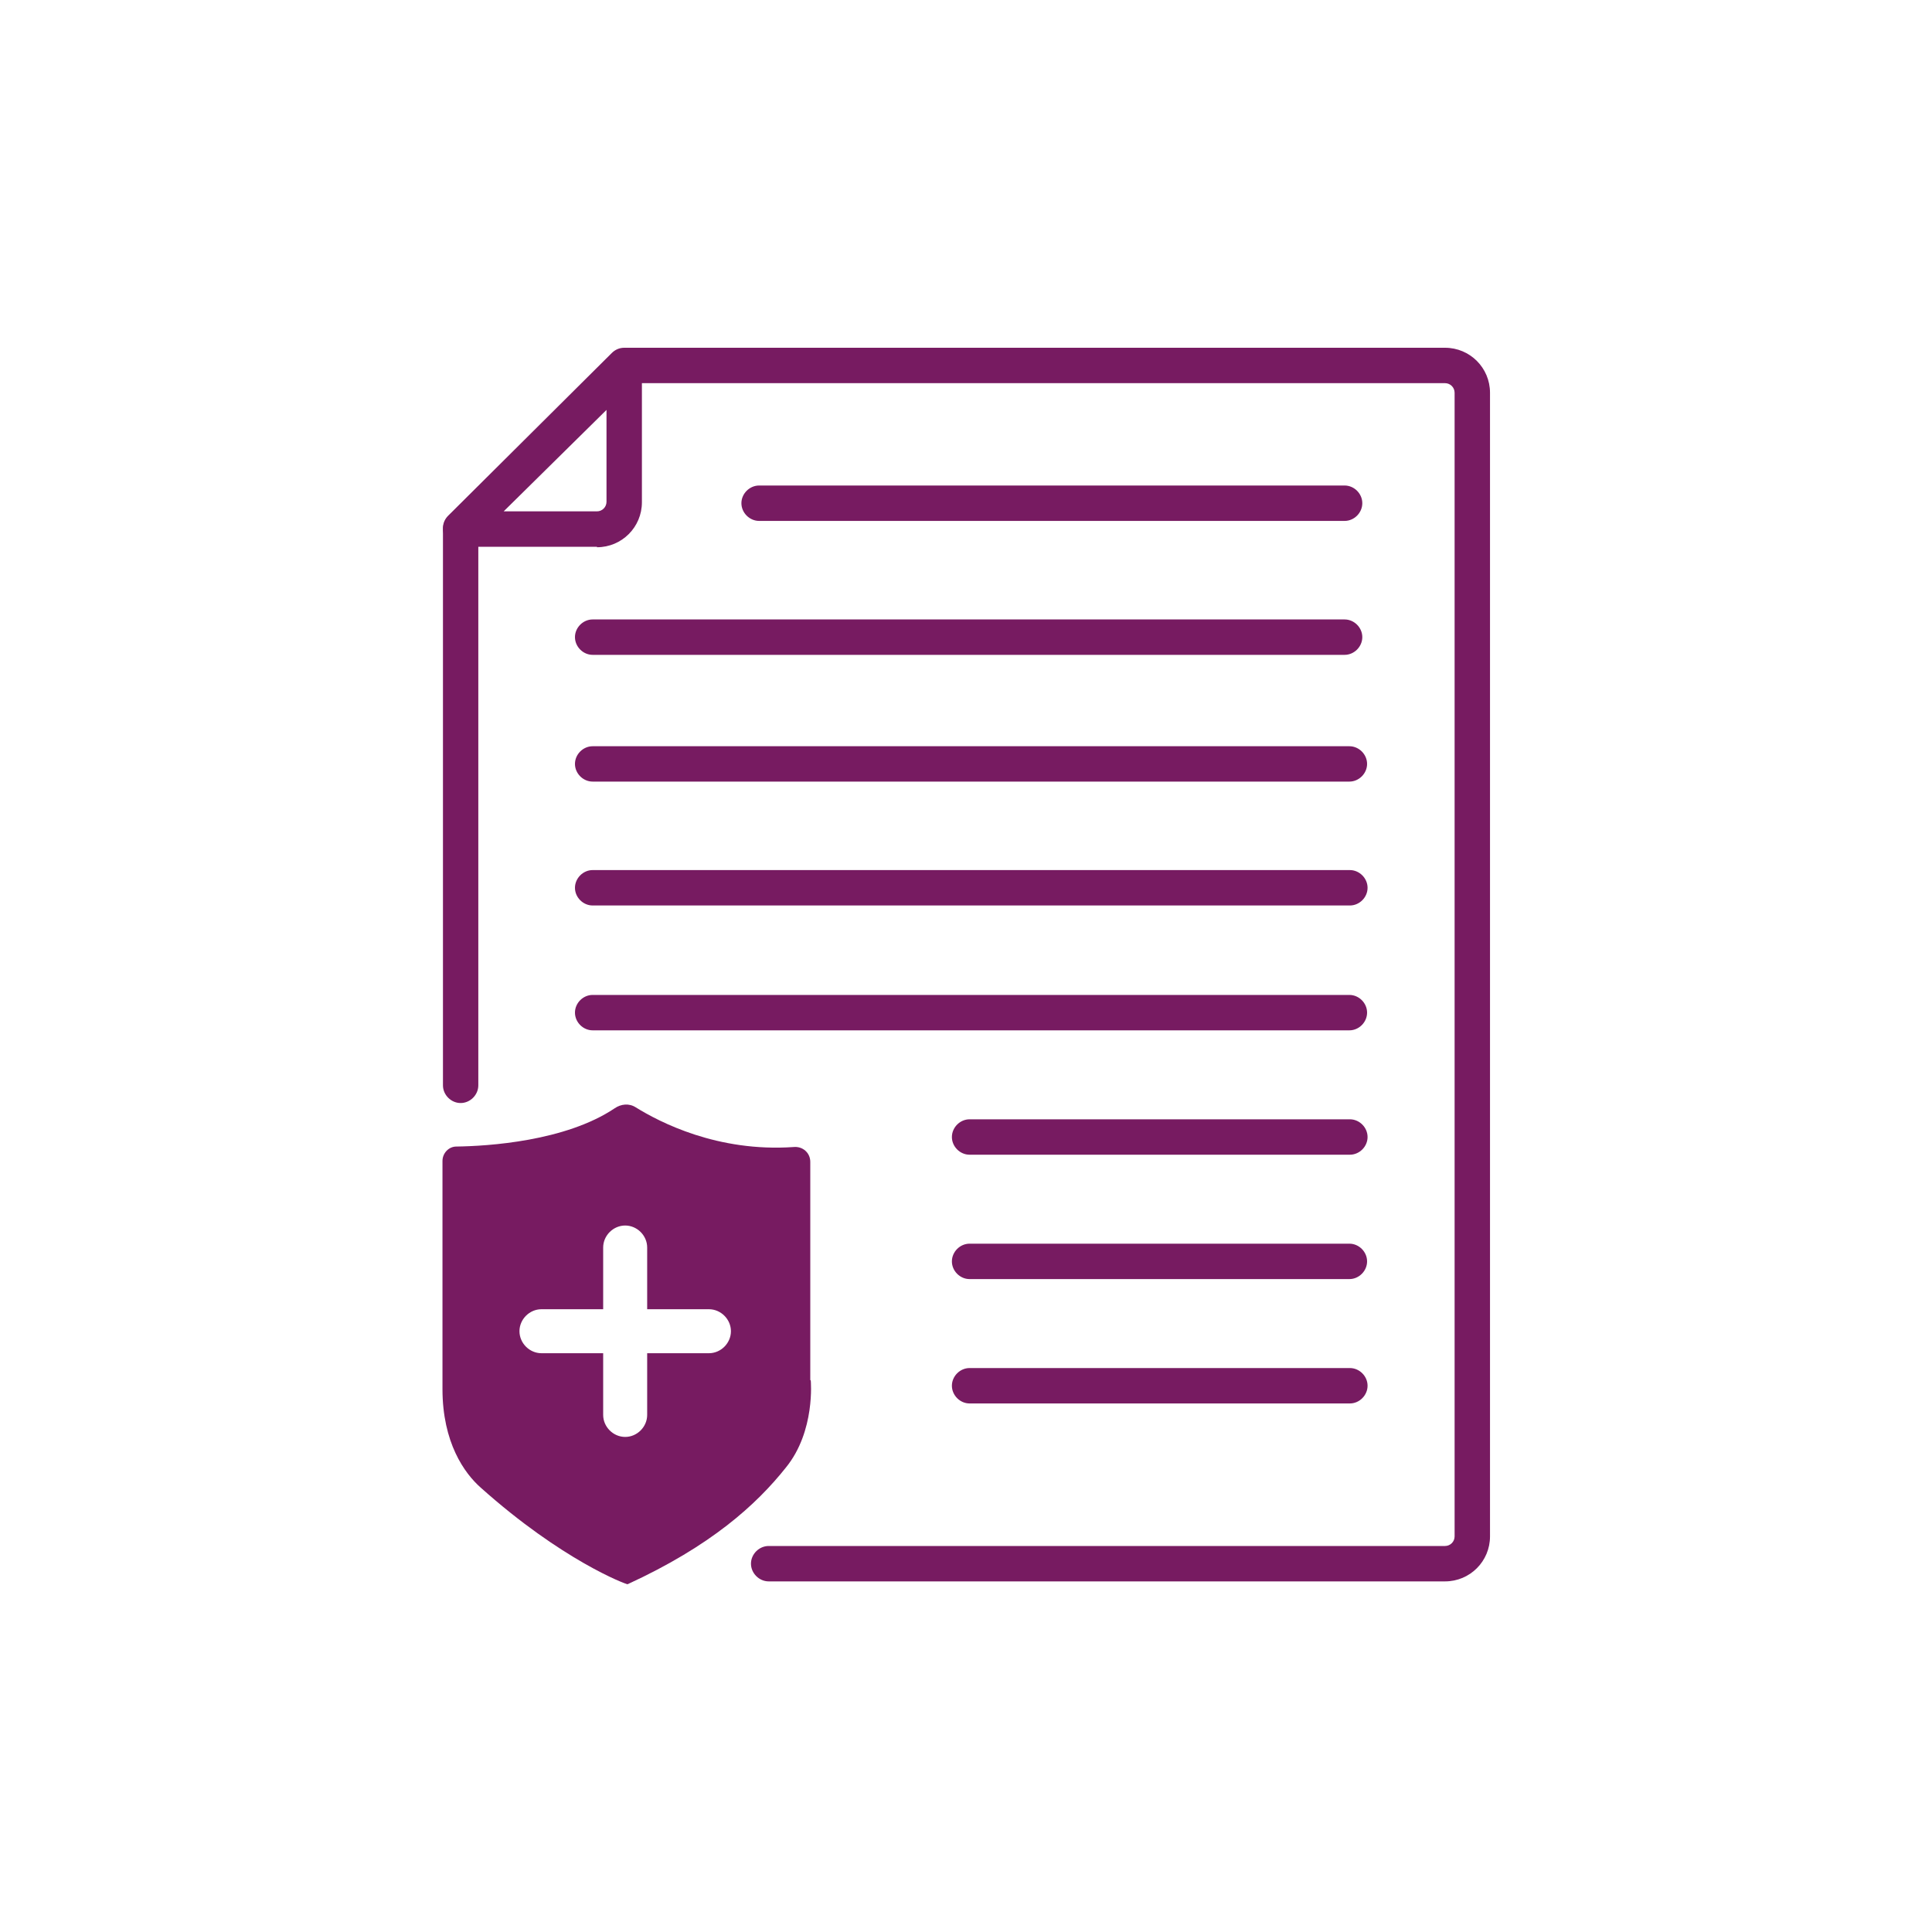
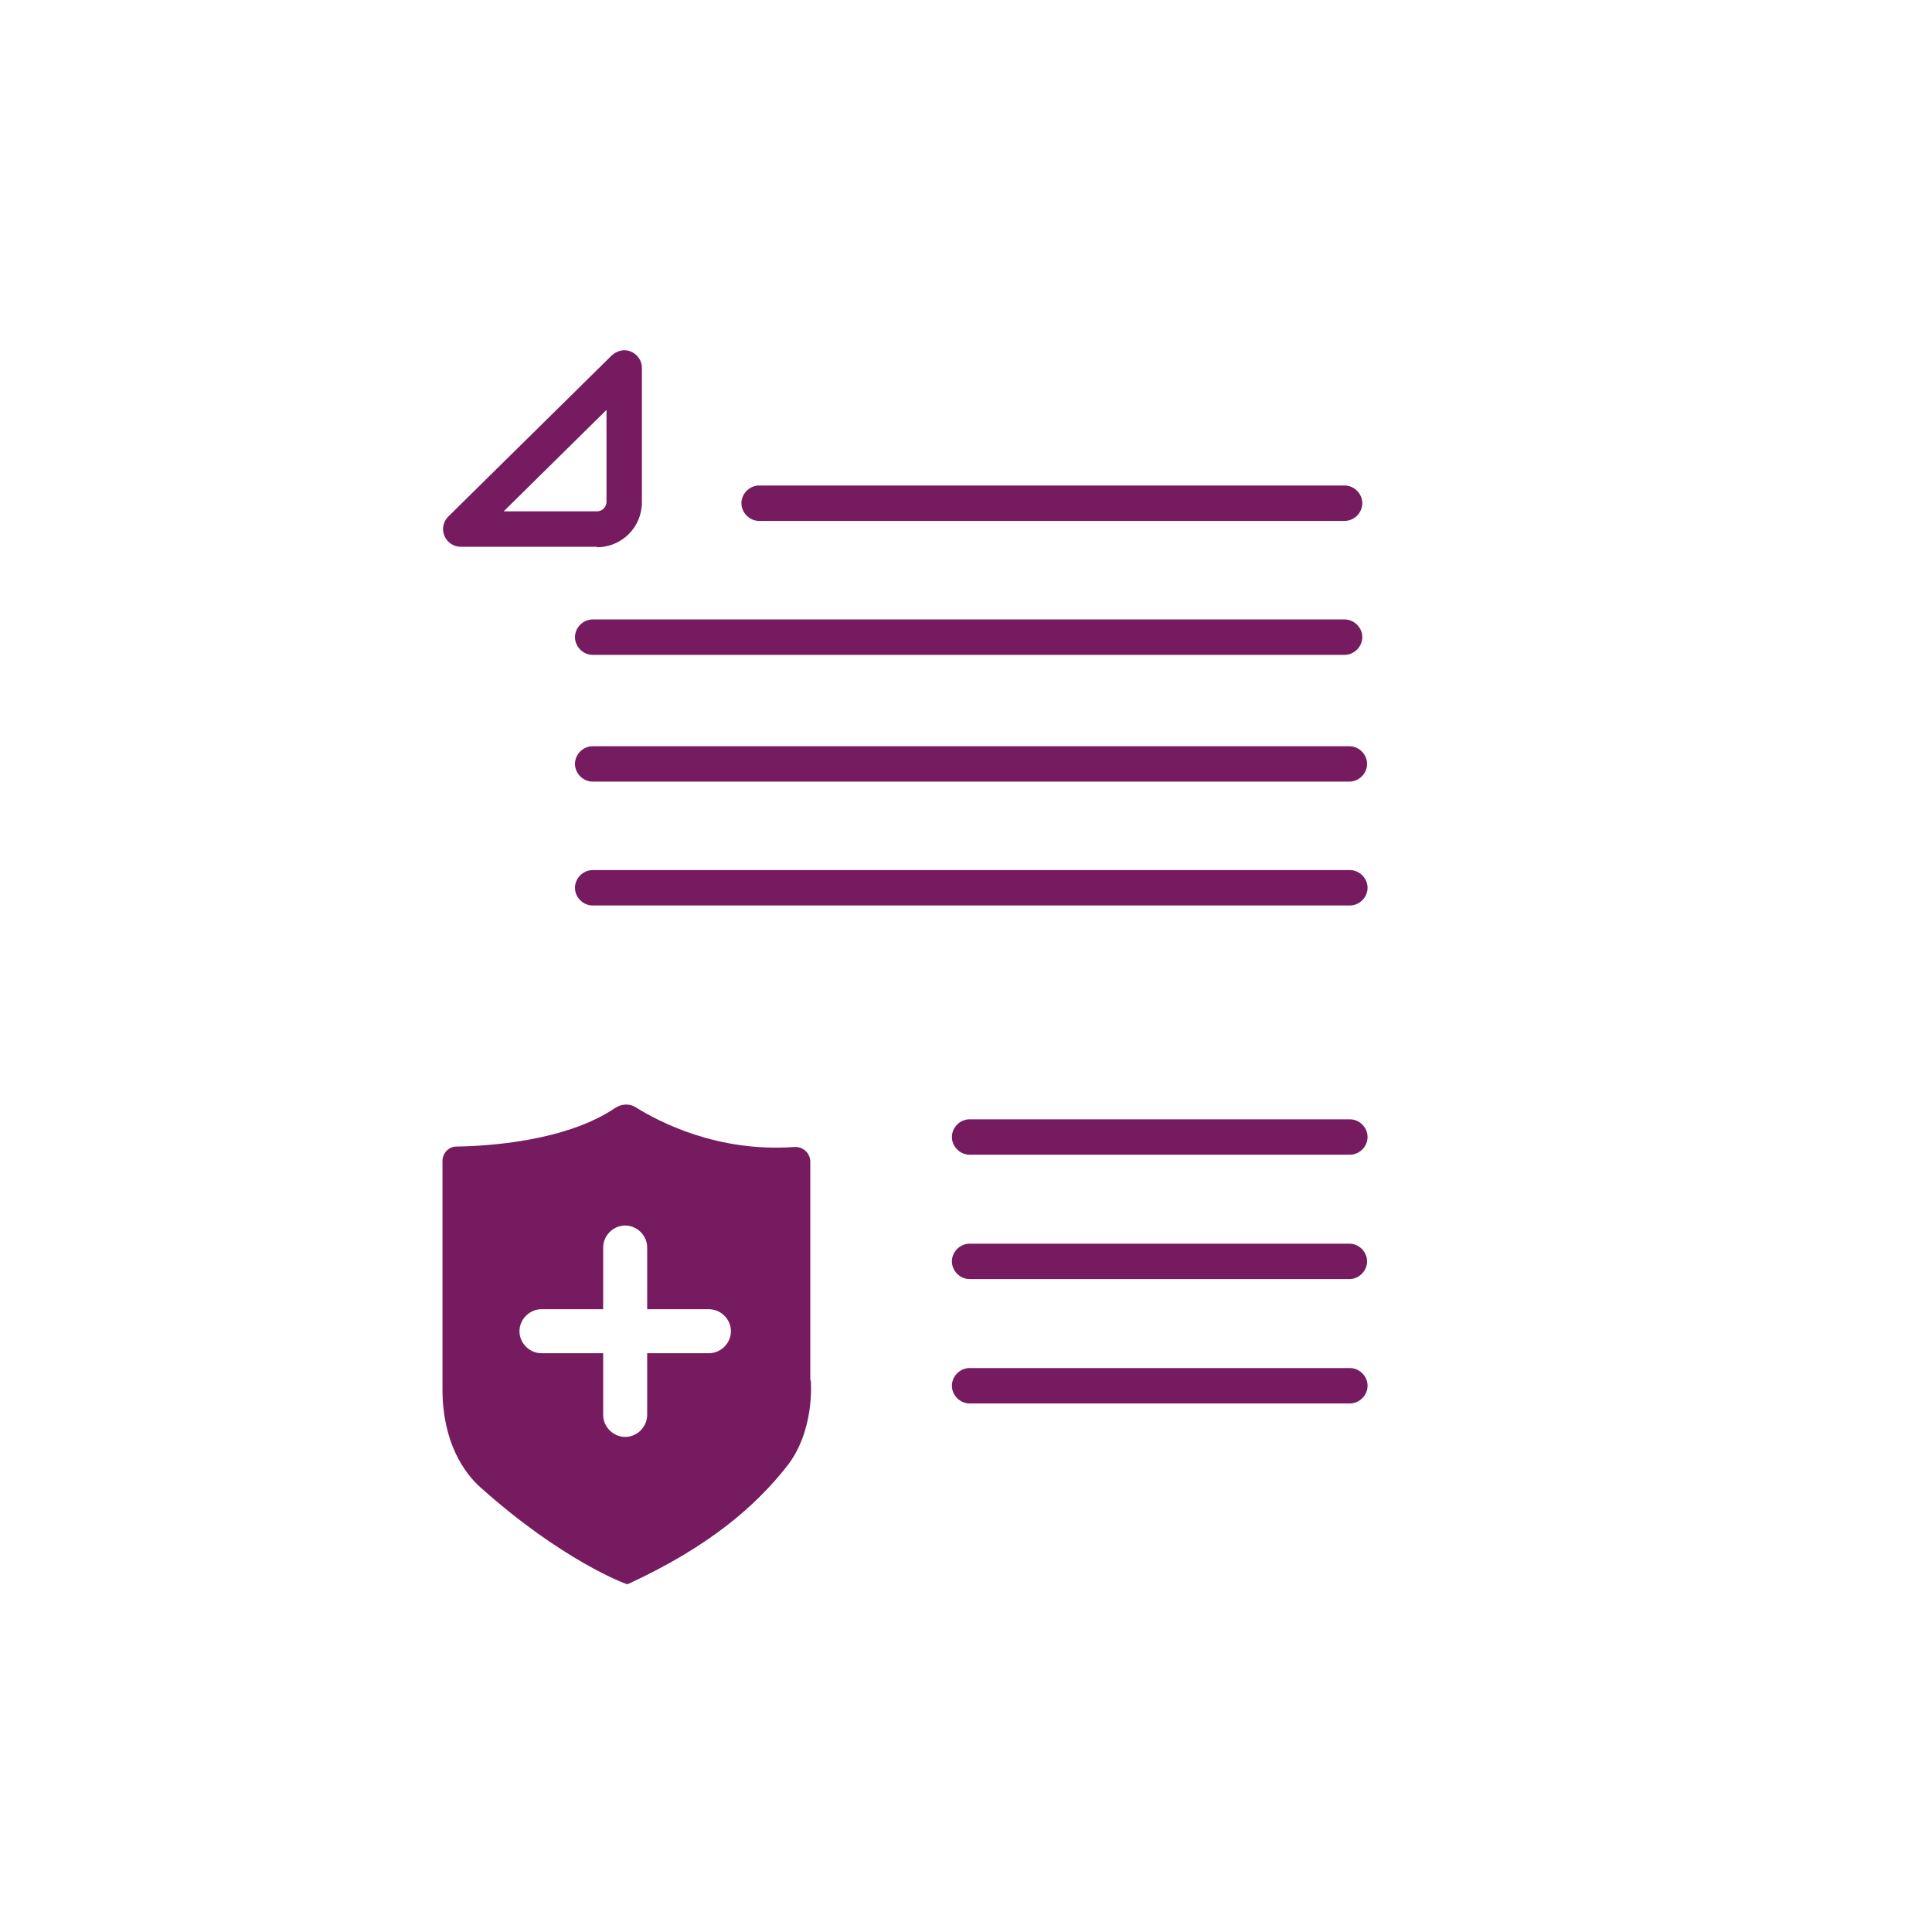
<svg xmlns="http://www.w3.org/2000/svg" width="40" height="40" viewBox="0 0 40 40" fill="none">
  <path d="M27.948 18.747H12.27C12.072 18.747 11.904 18.579 11.904 18.381C11.904 18.183 12.072 18.014 12.27 18.014H27.948C28.146 18.014 28.314 18.183 28.314 18.381C28.314 18.579 28.146 18.747 27.948 18.747Z" fill="#771B61" />
  <path d="M27.938 16.182H12.27C12.072 16.182 11.904 16.014 11.904 15.816C11.904 15.618 12.072 15.45 12.27 15.45H27.938C28.136 15.45 28.304 15.618 28.304 15.816C28.304 16.014 28.136 16.182 27.938 16.182Z" fill="#771B61" />
  <path d="M27.948 23.907H20.074C19.876 23.907 19.708 23.739 19.708 23.541C19.708 23.342 19.876 23.174 20.074 23.174H27.948C28.146 23.174 28.314 23.342 28.314 23.541C28.314 23.739 28.146 23.907 27.948 23.907Z" fill="#771B61" />
-   <path d="M27.938 21.332H12.27C12.072 21.332 11.904 21.164 11.904 20.965C11.904 20.767 12.072 20.599 12.27 20.599H27.938C28.136 20.599 28.304 20.767 28.304 20.965C28.304 21.164 28.136 21.332 27.938 21.332Z" fill="#771B61" />
  <path d="M27.948 29.057H20.074C19.876 29.057 19.708 28.888 19.708 28.69C19.708 28.492 19.876 28.324 20.074 28.324H27.948C28.146 28.324 28.314 28.492 28.314 28.69C28.314 28.888 28.146 29.057 27.948 29.057Z" fill="#771B61" />
  <path d="M27.938 26.482H20.074C19.876 26.482 19.708 26.314 19.708 26.116C19.708 25.917 19.876 25.749 20.074 25.749H27.938C28.136 25.749 28.304 25.917 28.304 26.116C28.304 26.314 28.136 26.482 27.938 26.482Z" fill="#771B61" />
  <path d="M27.839 13.558H12.27C12.072 13.558 11.904 13.389 11.904 13.191C11.904 12.993 12.072 12.825 12.27 12.825H27.839C28.037 12.825 28.205 12.993 28.205 13.191C28.205 13.389 28.037 13.558 27.839 13.558Z" fill="#771B61" />
  <path d="M27.839 10.785H15.717C15.519 10.785 15.35 10.617 15.35 10.418C15.35 10.22 15.519 10.052 15.717 10.052H27.839C28.037 10.052 28.205 10.22 28.205 10.418C28.205 10.617 28.037 10.785 27.839 10.785Z" fill="#771B61" />
-   <path d="M29.918 32.741H15.915C15.717 32.741 15.548 32.572 15.548 32.374C15.548 32.176 15.717 32.008 15.915 32.008H29.918C30.027 32.008 30.116 31.919 30.116 31.81V8.131C30.116 8.022 30.027 7.933 29.918 7.933H13.072L9.903 11.082V22.471C9.903 22.669 9.735 22.837 9.537 22.837C9.339 22.837 9.171 22.669 9.171 22.471V10.933C9.171 10.834 9.21 10.745 9.28 10.676L12.666 7.309C12.736 7.239 12.825 7.2 12.924 7.2H29.918C30.433 7.2 30.849 7.616 30.849 8.131V31.81C30.849 32.325 30.433 32.741 29.918 32.741V32.741Z" fill="#771B61" />
  <path d="M12.36 11.32H9.537C9.388 11.32 9.26 11.231 9.2 11.092C9.141 10.953 9.18 10.795 9.28 10.696L12.666 7.358C12.775 7.259 12.924 7.22 13.063 7.279C13.201 7.339 13.29 7.467 13.29 7.616V10.399C13.29 10.914 12.874 11.33 12.36 11.33V11.32ZM10.428 10.587H12.36C12.468 10.587 12.557 10.498 12.557 10.389V8.487L10.428 10.587V10.587Z" fill="#771B61" />
  <path d="M16.776 28.571V24.055C16.776 23.867 16.618 23.729 16.43 23.748C14.855 23.857 13.657 23.233 13.162 22.926C13.023 22.837 12.855 22.857 12.726 22.946C11.706 23.63 10.101 23.729 9.448 23.738C9.289 23.738 9.161 23.877 9.161 24.036V28.759C9.161 29.869 9.616 30.503 9.953 30.8C11.636 32.305 12.954 32.8 12.993 32.8C14.716 32.008 15.657 31.156 16.271 30.384C16.885 29.631 16.786 28.581 16.786 28.581L16.776 28.571ZM14.677 28.017H13.399V29.294C13.399 29.542 13.191 29.75 12.944 29.75C12.696 29.75 12.488 29.542 12.488 29.294V28.017H11.211C10.963 28.017 10.755 27.809 10.755 27.561C10.755 27.314 10.963 27.106 11.211 27.106H12.488V25.828C12.488 25.581 12.696 25.373 12.944 25.373C13.191 25.373 13.399 25.581 13.399 25.828V27.106H14.677C14.925 27.106 15.133 27.314 15.133 27.561C15.133 27.809 14.925 28.017 14.677 28.017Z" fill="#771B61" />
</svg>